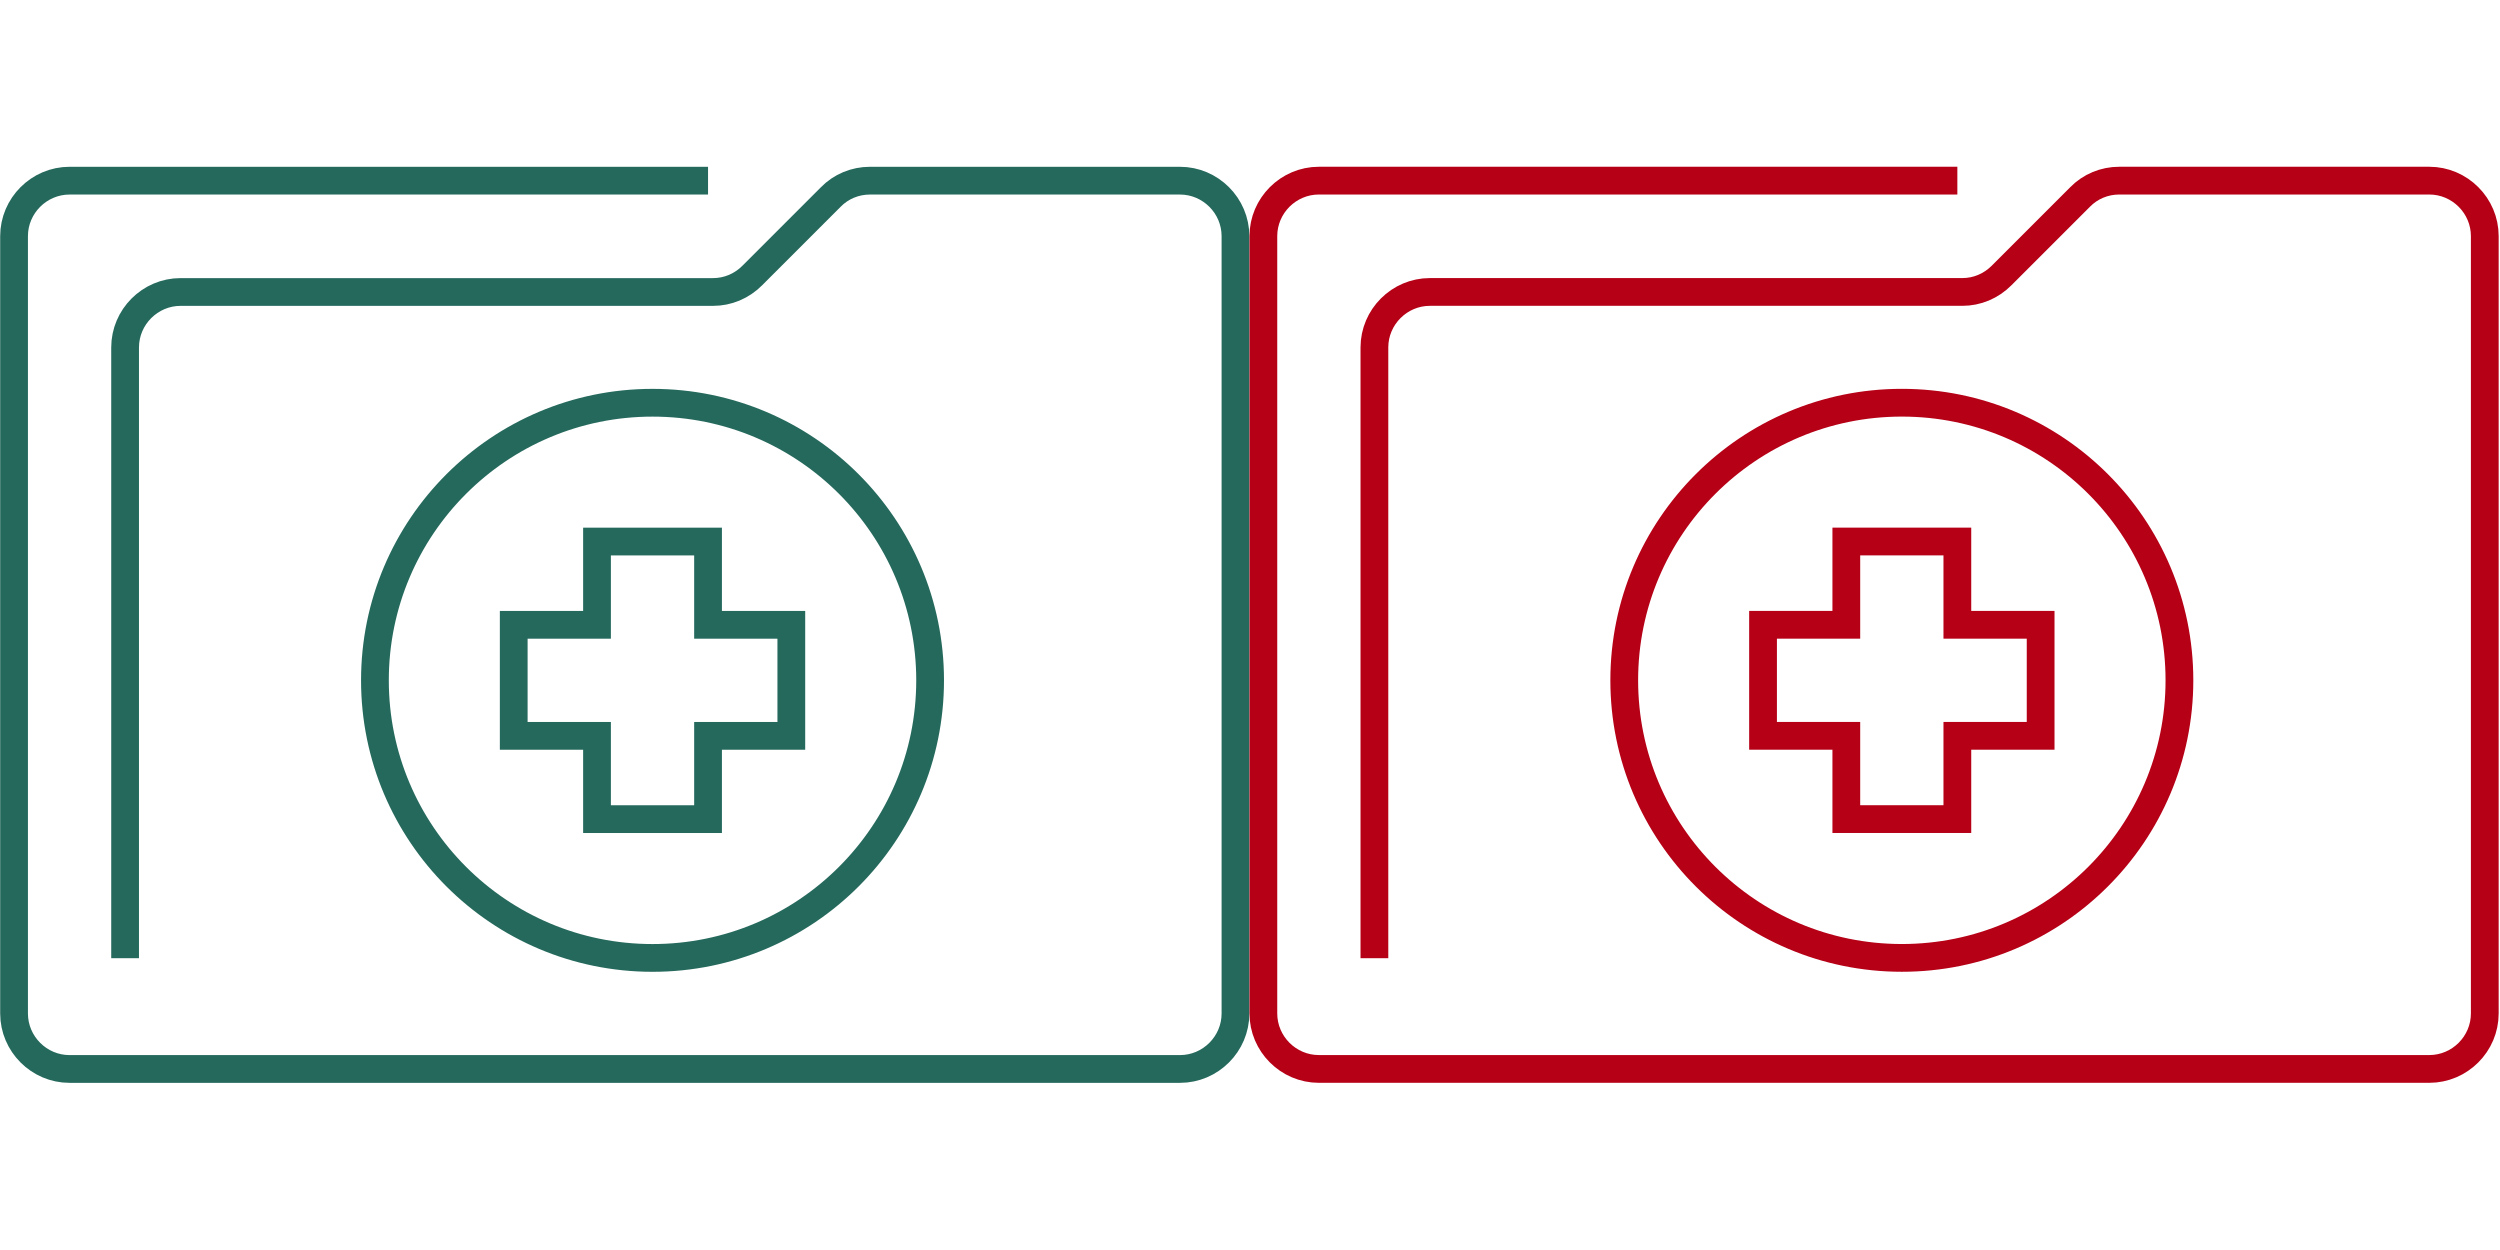
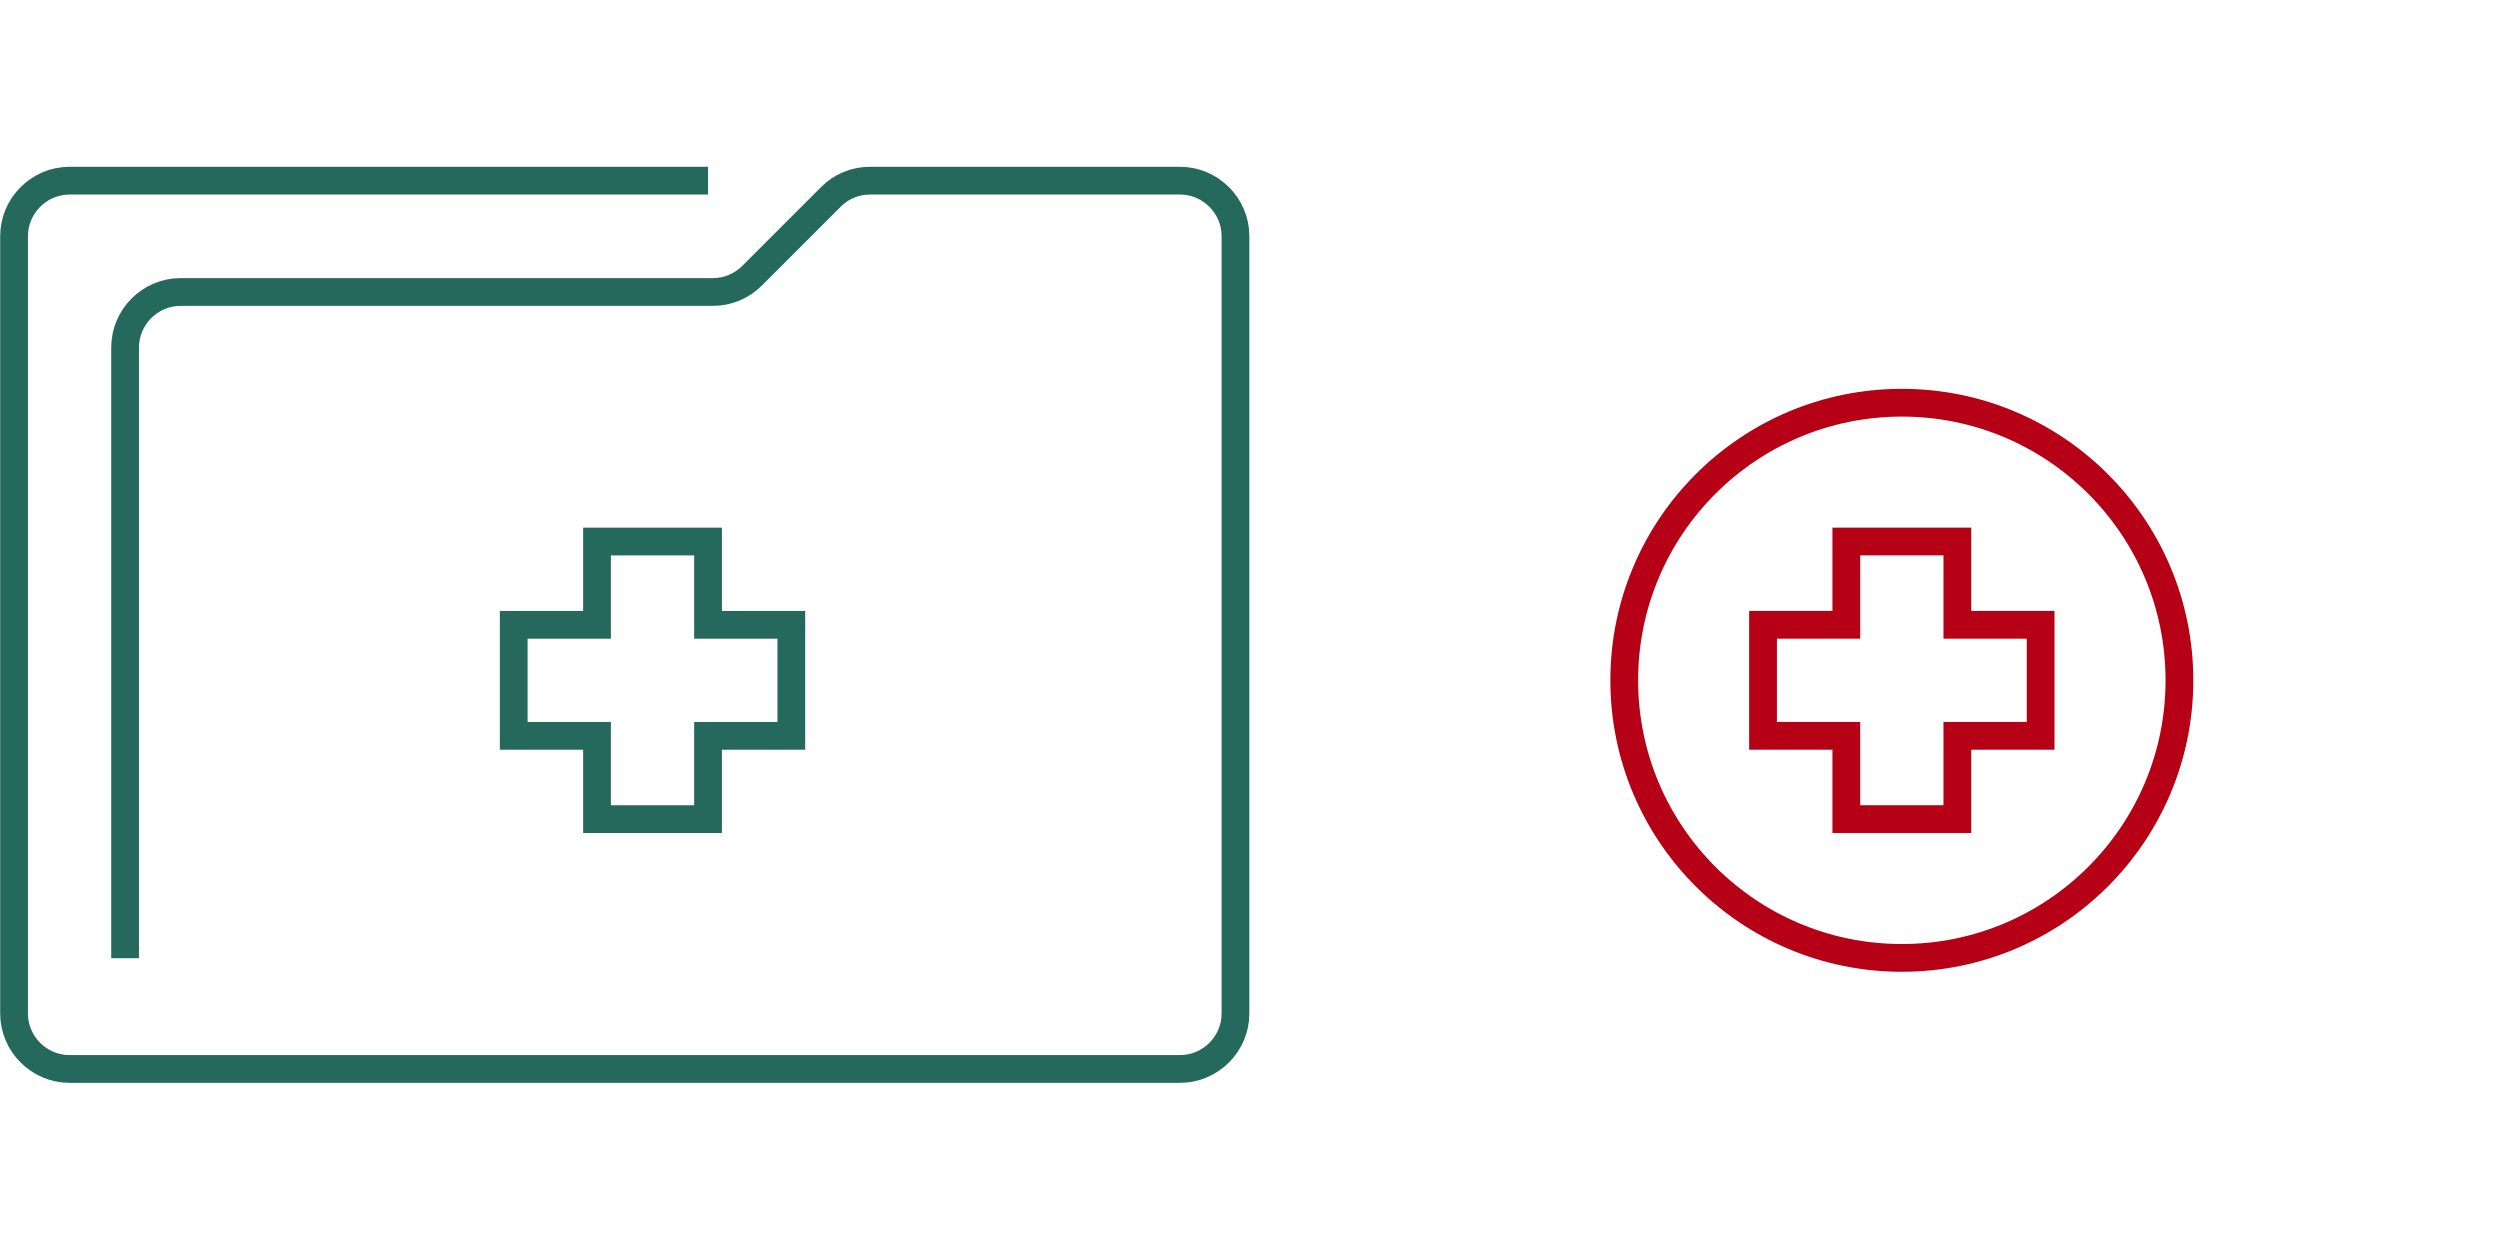
<svg xmlns="http://www.w3.org/2000/svg" xmlns:ns1="http://sodipodi.sourceforge.net/DTD/sodipodi-0.dtd" xmlns:ns2="http://www.inkscape.org/namespaces/inkscape" data-name="Layer 1" viewBox="0 0 800 400" version="1.1" id="svg6" ns1:docname="callout-links.svg" ns2:version="0.92.4 (5da689c313, 2019-01-14)">
  <defs id="defs10" />
  <ns1:namedview pagecolor="#ffffff" bordercolor="#666666" borderopacity="1" objecttolerance="10" gridtolerance="10" guidetolerance="10" ns2:pageopacity="0" ns2:pageshadow="2" ns2:window-width="1167" ns2:window-height="655" id="namedview8" showgrid="false" showguides="false" ns2:guide-bbox="true" ns2:zoom="0.50734912" ns2:cx="9.6566679" ns2:cy="286.17342" ns2:window-x="93" ns2:window-y="234" ns2:window-maximized="0" ns2:current-layer="svg6">
    <ns1:guide position="403.568,346.655" orientation="0,1" id="guide882" ns2:locked="false" />
  </ns1:namedview>
  <g transform="matrix(8.883,0,0,8.883,-4.384,48.931)" id="icons" style="fill:none;stroke:#25695d;stroke-opacity:1">
    <path ns2:connector-curvature="0" class="cls-1" d="M 26,1 H 3 C 1.9,1 1,1.9 1,3 v 28 c 0,1.1 0.9,2 2,2 h 40 c 1.1,0 2,-0.9 2,-2 V 3 C 45,1.9 44.1,1 43,1 H 31.83 C 31.3,1 30.79,1.21 30.42,1.59 L 27.59,4.42 C 27.21,4.8 26.71,5.01 26.18,5.01 H 7 c -1.1,0 -2,0.9 -2,2 v 22" id="path6" style="fill:none;stroke:#25695d;stroke-opacity:1" />
-     <circle class="cls-2" cx="24" cy="19" r="10" id="circle8" style="fill:none;stroke:#25695d;stroke-opacity:1" />
    <polygon class="cls-2" points="22,14 22,17 19,17 19,21 22,21 22,24 26,24 26,21 29,21 29,17 26,17 26,14 " id="polygon10" style="fill:none;stroke:#25695d;stroke-opacity:1" />
  </g>
  <g transform="matrix(8.883,0,0,8.883,395.395,48.921)" id="icons-9" style="fill:none;stroke:#b50016;stroke-opacity:1">
-     <path ns2:connector-curvature="0" class="cls-1" d="M 26,1 H 3 C 1.9,1 1,1.9 1,3 v 28 c 0,1.1 0.9,2 2,2 h 40 c 1.1,0 2,-0.9 2,-2 V 3 C 45,1.9 44.1,1 43,1 H 31.83 C 31.3,1 30.79,1.21 30.42,1.59 L 27.59,4.42 C 27.21,4.8 26.71,5.01 26.18,5.01 H 7 c -1.1,0 -2,0.9 -2,2 v 22" id="path6-6" style="fill:none;stroke:#b50016;stroke-opacity:1" />
    <circle class="cls-2" cx="24" cy="19" r="10" id="circle8-5" style="fill:none;stroke:#b50016;stroke-opacity:1" />
    <polygon class="cls-2" points="22,21 22,24 26,24 26,21 29,21 29,17 26,17 26,14 22,14 22,17 19,17 19,21 " id="polygon10-9" style="fill:none;stroke:#b50016;stroke-opacity:1" />
  </g>
</svg>